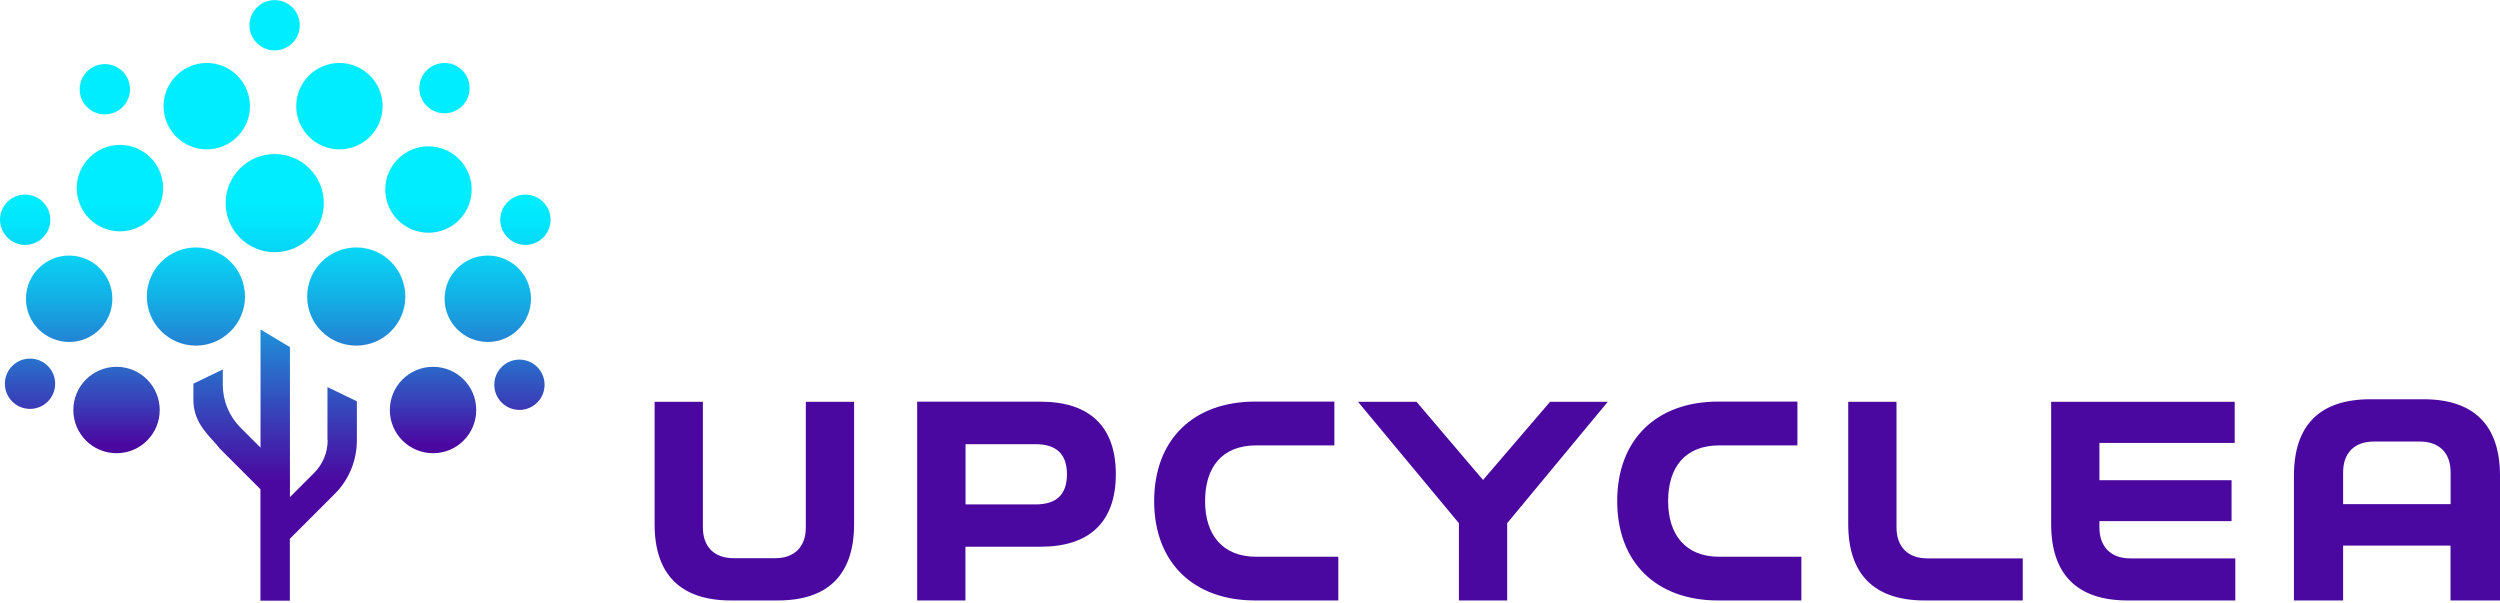
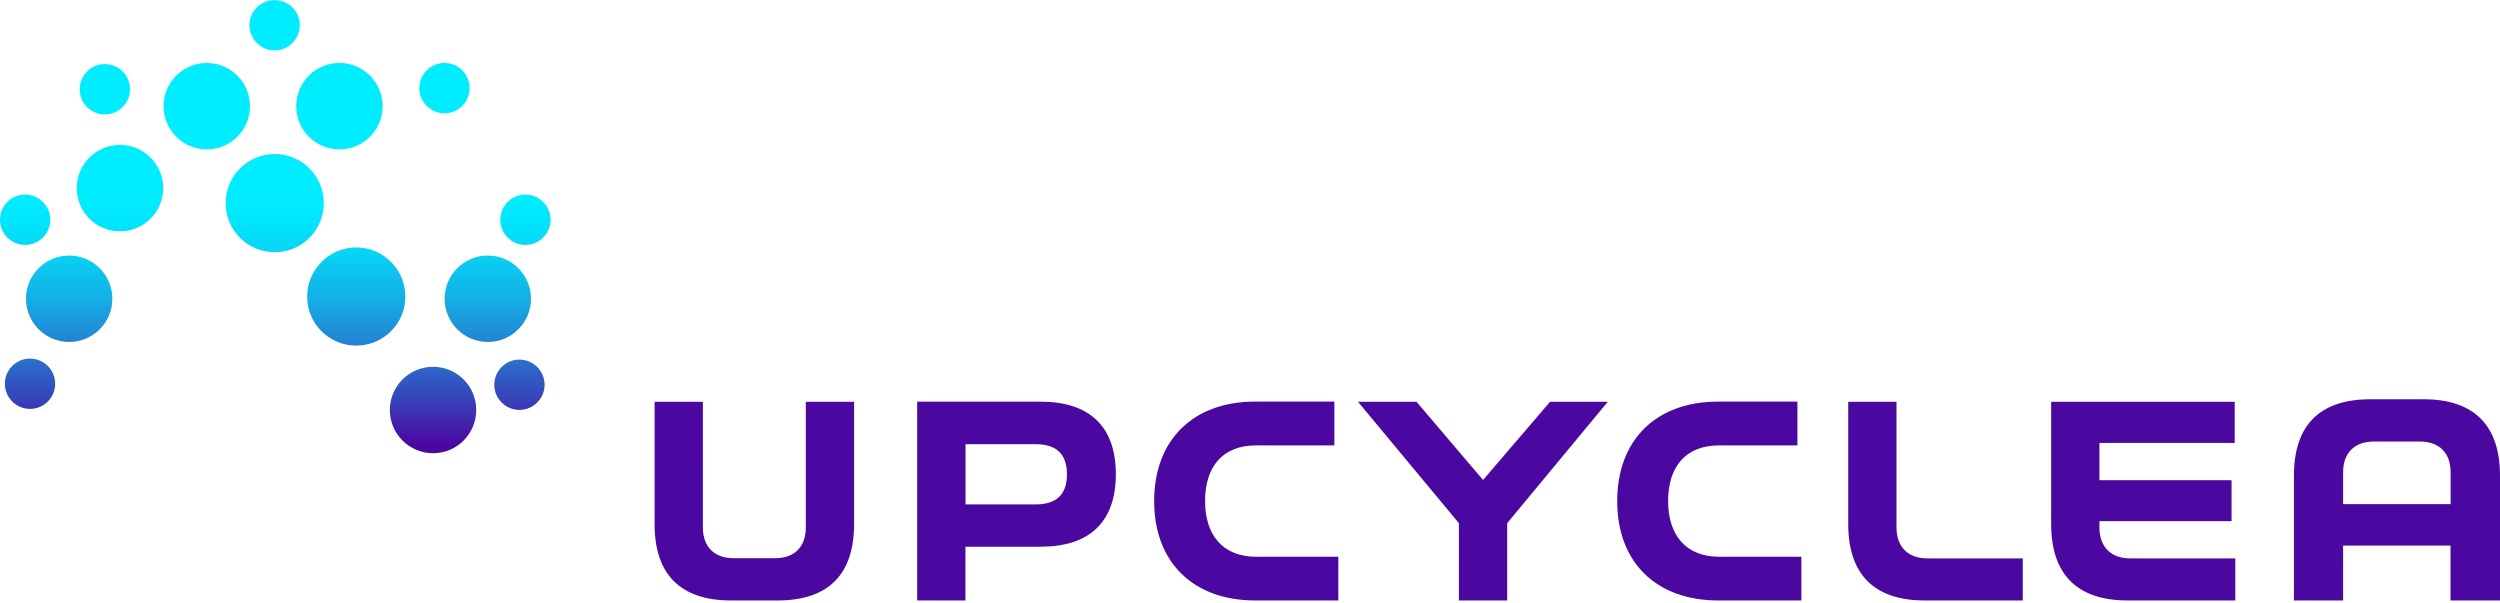
<svg xmlns="http://www.w3.org/2000/svg" id="Calque_1" x="0px" y="0px" viewBox="0 0 246.52 59.44" style="enable-background:new 0 0 246.52 59.44;" xml:space="preserve">
  <style type="text/css">	.st0{fill:url(#SVGID_1_);}	.st1{fill:url(#SVGID_2_);}	.st2{fill:url(#SVGID_3_);}	.st3{fill:url(#SVGID_4_);}	.st4{fill:url(#SVGID_5_);}	.st5{fill:url(#SVGID_6_);}	.st6{fill:url(#SVGID_7_);}	.st7{fill:url(#SVGID_8_);}	.st8{fill:url(#SVGID_9_);}	.st9{fill:url(#SVGID_10_);}	.st10{fill:url(#SVGID_11_);}	.st11{fill:url(#SVGID_12_);}	.st12{fill:url(#SVGID_13_);}	.st13{fill:url(#SVGID_14_);}	.st14{fill:url(#SVGID_15_);}	.st15{fill:url(#SVGID_16_);}	.st16{fill:url(#SVGID_17_);}	.st17{fill:url(#SVGID_18_);}	.st18{fill:url(#SVGID_19_);}	.st19{fill:#4B08A1;}</style>
  <g>
    <g>
      <linearGradient id="SVGID_1_" gradientUnits="userSpaceOnUse" x1="27.086" y1="-1.209" x2="27.086" y2="49.204">
        <stop offset="0" style="stop-color:#00ECFF" />
        <stop offset="0.416" style="stop-color:#00ECFF" />
        <stop offset="0.461" style="stop-color:#02E5FC" />
        <stop offset="0.528" style="stop-color:#09D0F3" />
        <stop offset="0.61" style="stop-color:#14AEE5" />
        <stop offset="0.702" style="stop-color:#247FD2" />
        <stop offset="0.803" style="stop-color:#3744BA" />
        <stop offset="0.893" style="stop-color:#4B08A1" />
      </linearGradient>
      <path class="st0" d="M27.09,15.19c-2.68,0-4.84,2.17-4.84,4.84c0,2.68,2.17,4.84,4.84,4.84c2.68,0,4.84-2.17,4.84-4.84   C31.93,17.36,29.76,15.19,27.09,15.19z" />
      <linearGradient id="SVGID_2_" gradientUnits="userSpaceOnUse" x1="20.393" y1="-1.209" x2="20.393" y2="49.204">
        <stop offset="0" style="stop-color:#00ECFF" />
        <stop offset="0.416" style="stop-color:#00ECFF" />
        <stop offset="0.461" style="stop-color:#02E5FC" />
        <stop offset="0.528" style="stop-color:#09D0F3" />
        <stop offset="0.61" style="stop-color:#14AEE5" />
        <stop offset="0.702" style="stop-color:#247FD2" />
        <stop offset="0.803" style="stop-color:#3744BA" />
        <stop offset="0.893" style="stop-color:#4B08A1" />
      </linearGradient>
      <path class="st1" d="M20.39,14.73c2.35,0,4.26-1.91,4.26-4.26c0-2.35-1.91-4.26-4.26-4.26c-2.35,0-4.26,1.91-4.26,4.26   C16.13,12.82,18.04,14.73,20.39,14.73z" />
      <linearGradient id="SVGID_3_" gradientUnits="userSpaceOnUse" x1="33.475" y1="-1.209" x2="33.475" y2="49.204">
        <stop offset="0" style="stop-color:#00ECFF" />
        <stop offset="0.416" style="stop-color:#00ECFF" />
        <stop offset="0.461" style="stop-color:#02E5FC" />
        <stop offset="0.528" style="stop-color:#09D0F3" />
        <stop offset="0.61" style="stop-color:#14AEE5" />
        <stop offset="0.702" style="stop-color:#247FD2" />
        <stop offset="0.803" style="stop-color:#3744BA" />
        <stop offset="0.893" style="stop-color:#4B08A1" />
      </linearGradient>
      <path class="st2" d="M33.47,14.73c2.35,0,4.26-1.91,4.26-4.26c0-2.35-1.91-4.26-4.26-4.26c-2.35,0-4.26,1.91-4.26,4.26   C29.21,12.82,31.12,14.73,33.47,14.73z" />
      <linearGradient id="SVGID_4_" gradientUnits="userSpaceOnUse" x1="42.254" y1="-1.209" x2="42.254" y2="49.204">
        <stop offset="0" style="stop-color:#00ECFF" />
        <stop offset="0.416" style="stop-color:#00ECFF" />
        <stop offset="0.461" style="stop-color:#02E5FC" />
        <stop offset="0.528" style="stop-color:#09D0F3" />
        <stop offset="0.61" style="stop-color:#14AEE5" />
        <stop offset="0.702" style="stop-color:#247FD2" />
        <stop offset="0.803" style="stop-color:#3744BA" />
        <stop offset="0.893" style="stop-color:#4B08A1" />
      </linearGradient>
-       <path class="st3" d="M42.25,22.95c2.36,0,4.26-1.91,4.26-4.26c0-2.35-1.91-4.26-4.26-4.26c-2.35,0-4.26,1.91-4.26,4.26   C37.99,21.04,39.9,22.95,42.25,22.95z" />
      <linearGradient id="SVGID_5_" gradientUnits="userSpaceOnUse" x1="48.095" y1="-1.209" x2="48.095" y2="49.204">
        <stop offset="0" style="stop-color:#00ECFF" />
        <stop offset="0.416" style="stop-color:#00ECFF" />
        <stop offset="0.461" style="stop-color:#02E5FC" />
        <stop offset="0.528" style="stop-color:#09D0F3" />
        <stop offset="0.61" style="stop-color:#14AEE5" />
        <stop offset="0.702" style="stop-color:#247FD2" />
        <stop offset="0.803" style="stop-color:#3744BA" />
        <stop offset="0.893" style="stop-color:#4B08A1" />
      </linearGradient>
      <path class="st4" d="M52.36,29.46c0-2.35-1.91-4.26-4.26-4.26c-2.35,0-4.26,1.91-4.26,4.26c0,2.35,1.91,4.26,4.26,4.26   C50.45,33.72,52.36,31.82,52.36,29.46z" />
      <linearGradient id="SVGID_6_" gradientUnits="userSpaceOnUse" x1="42.703" y1="-1.209" x2="42.703" y2="49.204">
        <stop offset="0" style="stop-color:#00ECFF" />
        <stop offset="0.416" style="stop-color:#00ECFF" />
        <stop offset="0.461" style="stop-color:#02E5FC" />
        <stop offset="0.528" style="stop-color:#09D0F3" />
        <stop offset="0.61" style="stop-color:#14AEE5" />
        <stop offset="0.702" style="stop-color:#247FD2" />
        <stop offset="0.803" style="stop-color:#3744BA" />
        <stop offset="0.893" style="stop-color:#4B08A1" />
      </linearGradient>
      <path class="st5" d="M42.7,36.17c-2.35,0-4.26,1.91-4.26,4.26c0,2.35,1.91,4.26,4.26,4.26c2.36,0,4.26-1.91,4.26-4.26   C46.97,38.08,45.06,36.17,42.7,36.17z" />
      <linearGradient id="SVGID_7_" gradientUnits="userSpaceOnUse" x1="11.828" y1="-1.209" x2="11.828" y2="49.204">
        <stop offset="0" style="stop-color:#00ECFF" />
        <stop offset="0.416" style="stop-color:#00ECFF" />
        <stop offset="0.461" style="stop-color:#02E5FC" />
        <stop offset="0.528" style="stop-color:#09D0F3" />
        <stop offset="0.61" style="stop-color:#14AEE5" />
        <stop offset="0.702" style="stop-color:#247FD2" />
        <stop offset="0.803" style="stop-color:#3744BA" />
        <stop offset="0.893" style="stop-color:#4B08A1" />
      </linearGradient>
      <path class="st6" d="M11.83,22.81c2.36,0,4.26-1.91,4.26-4.26c0-2.35-1.91-4.26-4.26-4.26c-2.35,0-4.26,1.91-4.26,4.26   C7.57,20.91,9.47,22.81,11.83,22.81z" />
      <linearGradient id="SVGID_8_" gradientUnits="userSpaceOnUse" x1="6.814" y1="-1.209" x2="6.814" y2="49.204">
        <stop offset="0" style="stop-color:#00ECFF" />
        <stop offset="0.416" style="stop-color:#00ECFF" />
        <stop offset="0.461" style="stop-color:#02E5FC" />
        <stop offset="0.528" style="stop-color:#09D0F3" />
        <stop offset="0.61" style="stop-color:#14AEE5" />
        <stop offset="0.702" style="stop-color:#247FD2" />
        <stop offset="0.803" style="stop-color:#3744BA" />
        <stop offset="0.893" style="stop-color:#4B08A1" />
      </linearGradient>
      <path class="st7" d="M11.08,29.46c0-2.35-1.91-4.26-4.26-4.26s-4.26,1.91-4.26,4.26c0,2.35,1.91,4.26,4.26,4.26   S11.08,31.82,11.08,29.46z" />
      <linearGradient id="SVGID_9_" gradientUnits="userSpaceOnUse" x1="11.488" y1="-1.209" x2="11.488" y2="49.204">
        <stop offset="0" style="stop-color:#00ECFF" />
        <stop offset="0.416" style="stop-color:#00ECFF" />
        <stop offset="0.461" style="stop-color:#02E5FC" />
        <stop offset="0.528" style="stop-color:#09D0F3" />
        <stop offset="0.61" style="stop-color:#14AEE5" />
        <stop offset="0.702" style="stop-color:#247FD2" />
        <stop offset="0.803" style="stop-color:#3744BA" />
        <stop offset="0.893" style="stop-color:#4B08A1" />
      </linearGradient>
-       <path class="st8" d="M11.49,36.17c-2.35,0-4.26,1.91-4.26,4.26c0,2.35,1.91,4.26,4.26,4.26c2.36,0,4.26-1.91,4.26-4.26   C15.75,38.08,13.84,36.17,11.49,36.17z" />
      <linearGradient id="SVGID_10_" gradientUnits="userSpaceOnUse" x1="19.313" y1="-1.209" x2="19.313" y2="49.204">
        <stop offset="0" style="stop-color:#00ECFF" />
        <stop offset="0.416" style="stop-color:#00ECFF" />
        <stop offset="0.461" style="stop-color:#02E5FC" />
        <stop offset="0.528" style="stop-color:#09D0F3" />
        <stop offset="0.61" style="stop-color:#14AEE5" />
        <stop offset="0.702" style="stop-color:#247FD2" />
        <stop offset="0.803" style="stop-color:#3744BA" />
        <stop offset="0.893" style="stop-color:#4B08A1" />
      </linearGradient>
-       <path class="st9" d="M24.16,29.24c0-2.68-2.17-4.84-4.84-4.84c-2.67,0-4.84,2.17-4.84,4.84c0,2.68,2.17,4.84,4.84,4.84   C21.99,34.08,24.16,31.91,24.16,29.24z" />
      <linearGradient id="SVGID_11_" gradientUnits="userSpaceOnUse" x1="35.128" y1="-1.209" x2="35.128" y2="49.204">
        <stop offset="0" style="stop-color:#00ECFF" />
        <stop offset="0.416" style="stop-color:#00ECFF" />
        <stop offset="0.461" style="stop-color:#02E5FC" />
        <stop offset="0.528" style="stop-color:#09D0F3" />
        <stop offset="0.61" style="stop-color:#14AEE5" />
        <stop offset="0.702" style="stop-color:#247FD2" />
        <stop offset="0.803" style="stop-color:#3744BA" />
        <stop offset="0.893" style="stop-color:#4B08A1" />
      </linearGradient>
      <path class="st10" d="M35.13,34.08c2.68,0,4.84-2.17,4.84-4.84c0-2.68-2.17-4.84-4.84-4.84c-2.67,0-4.84,2.17-4.84,4.84   C30.28,31.91,32.45,34.08,35.13,34.08z" />
      <linearGradient id="SVGID_12_" gradientUnits="userSpaceOnUse" x1="43.832" y1="-1.209" x2="43.832" y2="49.204">
        <stop offset="0" style="stop-color:#00ECFF" />
        <stop offset="0.416" style="stop-color:#00ECFF" />
        <stop offset="0.461" style="stop-color:#02E5FC" />
        <stop offset="0.528" style="stop-color:#09D0F3" />
        <stop offset="0.61" style="stop-color:#14AEE5" />
        <stop offset="0.702" style="stop-color:#247FD2" />
        <stop offset="0.803" style="stop-color:#3744BA" />
        <stop offset="0.893" style="stop-color:#4B08A1" />
      </linearGradient>
      <path class="st11" d="M43.83,11.17c1.37,0,2.48-1.11,2.48-2.48c0-1.37-1.11-2.48-2.48-2.48c-1.37,0-2.48,1.11-2.48,2.48   C41.35,10.06,42.46,11.17,43.83,11.17z" />
      <linearGradient id="SVGID_13_" gradientUnits="userSpaceOnUse" x1="51.814" y1="-1.209" x2="51.814" y2="49.204">
        <stop offset="0" style="stop-color:#00ECFF" />
        <stop offset="0.416" style="stop-color:#00ECFF" />
        <stop offset="0.461" style="stop-color:#02E5FC" />
        <stop offset="0.528" style="stop-color:#09D0F3" />
        <stop offset="0.61" style="stop-color:#14AEE5" />
        <stop offset="0.702" style="stop-color:#247FD2" />
        <stop offset="0.803" style="stop-color:#3744BA" />
        <stop offset="0.893" style="stop-color:#4B08A1" />
      </linearGradient>
      <path class="st12" d="M51.81,24.15c1.37,0,2.48-1.11,2.48-2.48c0-1.37-1.11-2.48-2.48-2.48c-1.37,0-2.48,1.11-2.48,2.48   C49.33,23.03,50.44,24.15,51.81,24.15z" />
      <linearGradient id="SVGID_14_" gradientUnits="userSpaceOnUse" x1="51.219" y1="-1.209" x2="51.219" y2="49.204">
        <stop offset="0" style="stop-color:#00ECFF" />
        <stop offset="0.416" style="stop-color:#00ECFF" />
        <stop offset="0.461" style="stop-color:#02E5FC" />
        <stop offset="0.528" style="stop-color:#09D0F3" />
        <stop offset="0.61" style="stop-color:#14AEE5" />
        <stop offset="0.702" style="stop-color:#247FD2" />
        <stop offset="0.803" style="stop-color:#3744BA" />
        <stop offset="0.893" style="stop-color:#4B08A1" />
      </linearGradient>
      <path class="st13" d="M51.22,35.46c-1.37,0-2.48,1.11-2.48,2.48s1.11,2.48,2.48,2.48c1.37,0,2.48-1.11,2.48-2.48   S52.59,35.46,51.22,35.46z" />
      <linearGradient id="SVGID_15_" gradientUnits="userSpaceOnUse" x1="27.079" y1="-1.209" x2="27.079" y2="49.204">
        <stop offset="0" style="stop-color:#00ECFF" />
        <stop offset="0.416" style="stop-color:#00ECFF" />
        <stop offset="0.461" style="stop-color:#02E5FC" />
        <stop offset="0.528" style="stop-color:#09D0F3" />
        <stop offset="0.61" style="stop-color:#14AEE5" />
        <stop offset="0.702" style="stop-color:#247FD2" />
        <stop offset="0.803" style="stop-color:#3744BA" />
        <stop offset="0.893" style="stop-color:#4B08A1" />
      </linearGradient>
      <path class="st14" d="M27.08,4.97c1.37,0,2.48-1.11,2.48-2.48c0-1.37-1.11-2.48-2.48-2.48c-1.37,0-2.48,1.11-2.48,2.48   C24.6,3.85,25.71,4.97,27.08,4.97z" />
      <linearGradient id="SVGID_16_" gradientUnits="userSpaceOnUse" x1="10.335" y1="-1.209" x2="10.335" y2="49.204">
        <stop offset="0" style="stop-color:#00ECFF" />
        <stop offset="0.416" style="stop-color:#00ECFF" />
        <stop offset="0.461" style="stop-color:#02E5FC" />
        <stop offset="0.528" style="stop-color:#09D0F3" />
        <stop offset="0.61" style="stop-color:#14AEE5" />
        <stop offset="0.702" style="stop-color:#247FD2" />
        <stop offset="0.803" style="stop-color:#3744BA" />
        <stop offset="0.893" style="stop-color:#4B08A1" />
      </linearGradient>
      <path class="st15" d="M10.34,11.28c1.37,0,2.48-1.11,2.48-2.48c0-1.37-1.11-2.48-2.48-2.48c-1.37,0-2.48,1.11-2.48,2.48   C7.85,10.17,8.96,11.28,10.34,11.28z" />
      <linearGradient id="SVGID_17_" gradientUnits="userSpaceOnUse" x1="2.483" y1="-1.209" x2="2.483" y2="49.204">
        <stop offset="0" style="stop-color:#00ECFF" />
        <stop offset="0.416" style="stop-color:#00ECFF" />
        <stop offset="0.461" style="stop-color:#02E5FC" />
        <stop offset="0.528" style="stop-color:#09D0F3" />
        <stop offset="0.61" style="stop-color:#14AEE5" />
        <stop offset="0.702" style="stop-color:#247FD2" />
        <stop offset="0.803" style="stop-color:#3744BA" />
        <stop offset="0.893" style="stop-color:#4B08A1" />
      </linearGradient>
      <path class="st16" d="M2.48,24.15c1.37,0,2.48-1.11,2.48-2.48c0-1.37-1.11-2.48-2.48-2.48C1.11,19.18,0,20.29,0,21.66   C0,23.03,1.11,24.15,2.48,24.15z" />
      <linearGradient id="SVGID_18_" gradientUnits="userSpaceOnUse" x1="2.959" y1="-1.209" x2="2.959" y2="49.204">
        <stop offset="0" style="stop-color:#00ECFF" />
        <stop offset="0.416" style="stop-color:#00ECFF" />
        <stop offset="0.461" style="stop-color:#02E5FC" />
        <stop offset="0.528" style="stop-color:#09D0F3" />
        <stop offset="0.61" style="stop-color:#14AEE5" />
        <stop offset="0.702" style="stop-color:#247FD2" />
        <stop offset="0.803" style="stop-color:#3744BA" />
        <stop offset="0.893" style="stop-color:#4B08A1" />
      </linearGradient>
      <path class="st17" d="M2.96,35.36c-1.37,0-2.48,1.11-2.48,2.48c0,1.37,1.11,2.48,2.48,2.48c1.37,0,2.48-1.11,2.48-2.48   C5.44,36.47,4.33,35.36,2.96,35.36z" />
    </g>
    <linearGradient id="SVGID_19_" gradientUnits="userSpaceOnUse" x1="27.149" y1="32.482" x2="27.149" y2="59.213">
      <stop offset="0.015" style="stop-color:#1F8DD8" />
      <stop offset="0.366" style="stop-color:#3C34B3" />
      <stop offset="0.56" style="stop-color:#4B08A1" />
    </linearGradient>
-     <path class="st18" d="M32.31,43.4c0,1.23-0.48,2.38-1.35,3.25l-2.37,2.37V34.23l-2.9-1.74v11.65l-1.96-1.96  c-1.13-1.13-1.76-2.64-1.76-4.24v-1.51l-2.9,1.4v1.61c0,1.86,1.02,3,1.92,4c0.25,0.27,0.48,0.53,0.69,0.8l4,4v10.99h2.9v-6.1  l4.42-4.42c1.41-1.41,2.19-3.3,2.19-5.3v-3.84l-2.9-1.4V43.4z" />
  </g>
  <g>
    <g>
      <path class="st19" d="M231.05,49.71v-3.14c0-1.91,1.12-3.03,3.03-3.03h4.54c1.91,0,3.03,1.12,3.03,3.03v3.14H231.05z M226.2,46.91   v12.3h4.85V53.8h10.59v5.41h4.88v-12.3c0-4.99-2.58-7.54-7.54-7.54h-5.24C228.75,39.37,226.2,41.92,226.2,46.91 M209.8,59.21   h10.62v-4.15h-10.37c-1.91,0-3.03-1.15-3.03-3.05v-0.62h13.03v-4.04h-13.03v-3.67h13.34v-4.06h-18.1v12.05   C202.26,56.66,204.84,59.21,209.8,59.21 M189.79,59.21h9.67v-4.15h-9.42c-1.91,0-3.03-1.15-3.03-3.05V39.62h-4.76v12.05   C182.25,56.66,184.83,59.21,189.79,59.21 M169.42,59.21h8.21V54.9h-8.1c-3.31,0-5.04-2.16-5.04-5.49c0-3.34,1.68-5.49,5.04-5.49   h7.71v-4.32h-7.82c-6.03,0-9.95,3.7-9.95,9.81S163.39,59.21,169.42,59.21 M143.86,59.21h4.76v-7.62l9.92-11.97h-5.69l-6.61,7.71   l-6.56-7.71h-5.77l9.95,11.97V59.21z M123.76,59.21h8.21V54.9h-8.1c-3.31,0-5.04-2.16-5.04-5.49c0-3.34,1.68-5.49,5.04-5.49h7.71   v-4.32h-7.82c-6.03,0-9.95,3.7-9.95,9.81S117.74,59.21,123.76,59.21 M95.21,49.74V43.8h6.89c2.02,0,3.11,0.92,3.11,2.97   s-1.09,2.97-3.11,2.97H95.21z M90.44,59.21h4.76v-5.3h7.43c4.74,0,7.4-2.38,7.4-7.15s-2.66-7.15-7.4-7.15H90.44V59.21z    M72.08,59.21h4.6c4.99,0,7.54-2.55,7.54-7.54V39.62h-4.76v12.39c0,1.91-1.12,3.03-3,3.03h-4.12c-1.91,0-3.03-1.12-3.03-3.03   V39.62h-4.76v12.05C64.54,56.66,67.12,59.21,72.08,59.21" />
    </g>
  </g>
</svg>